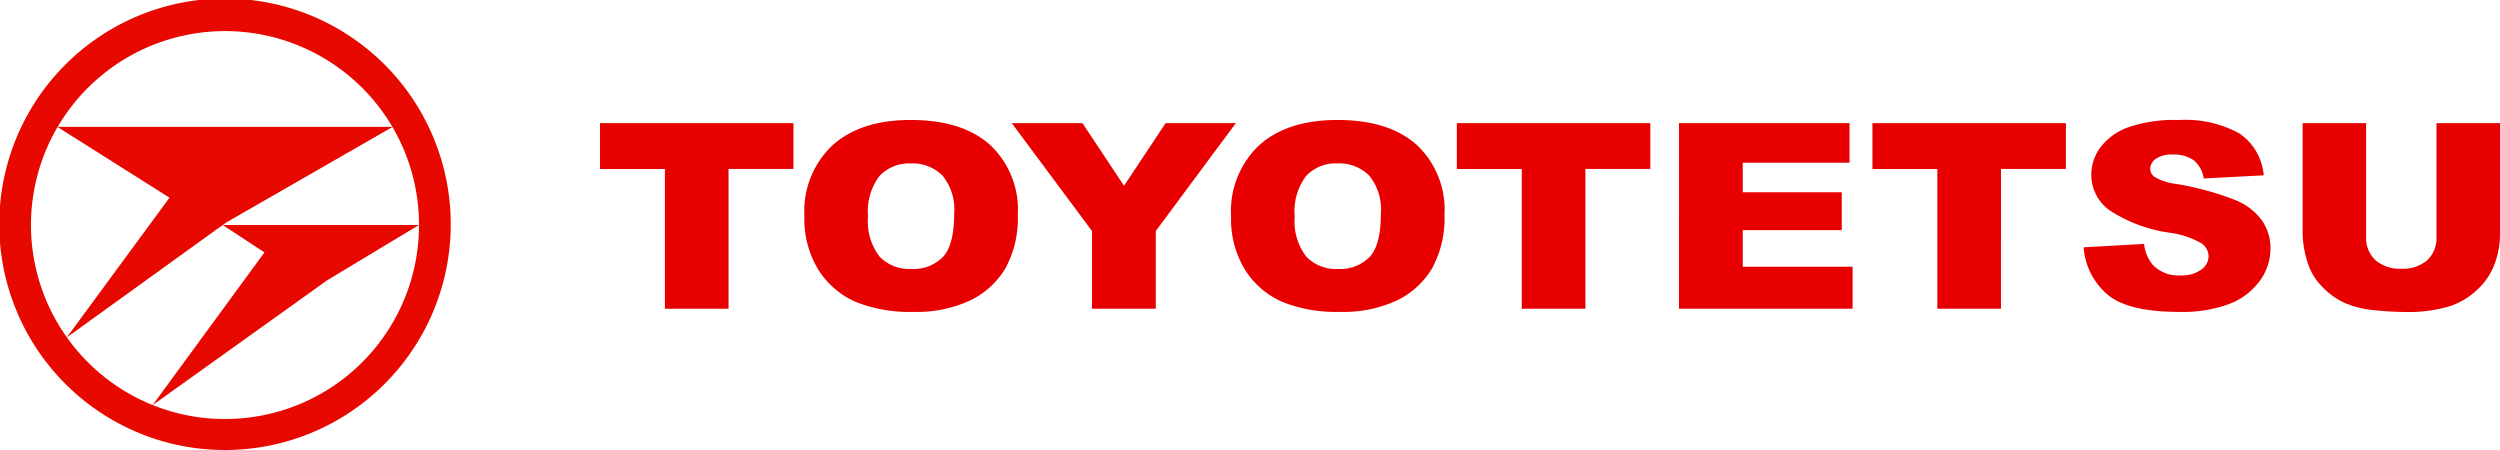
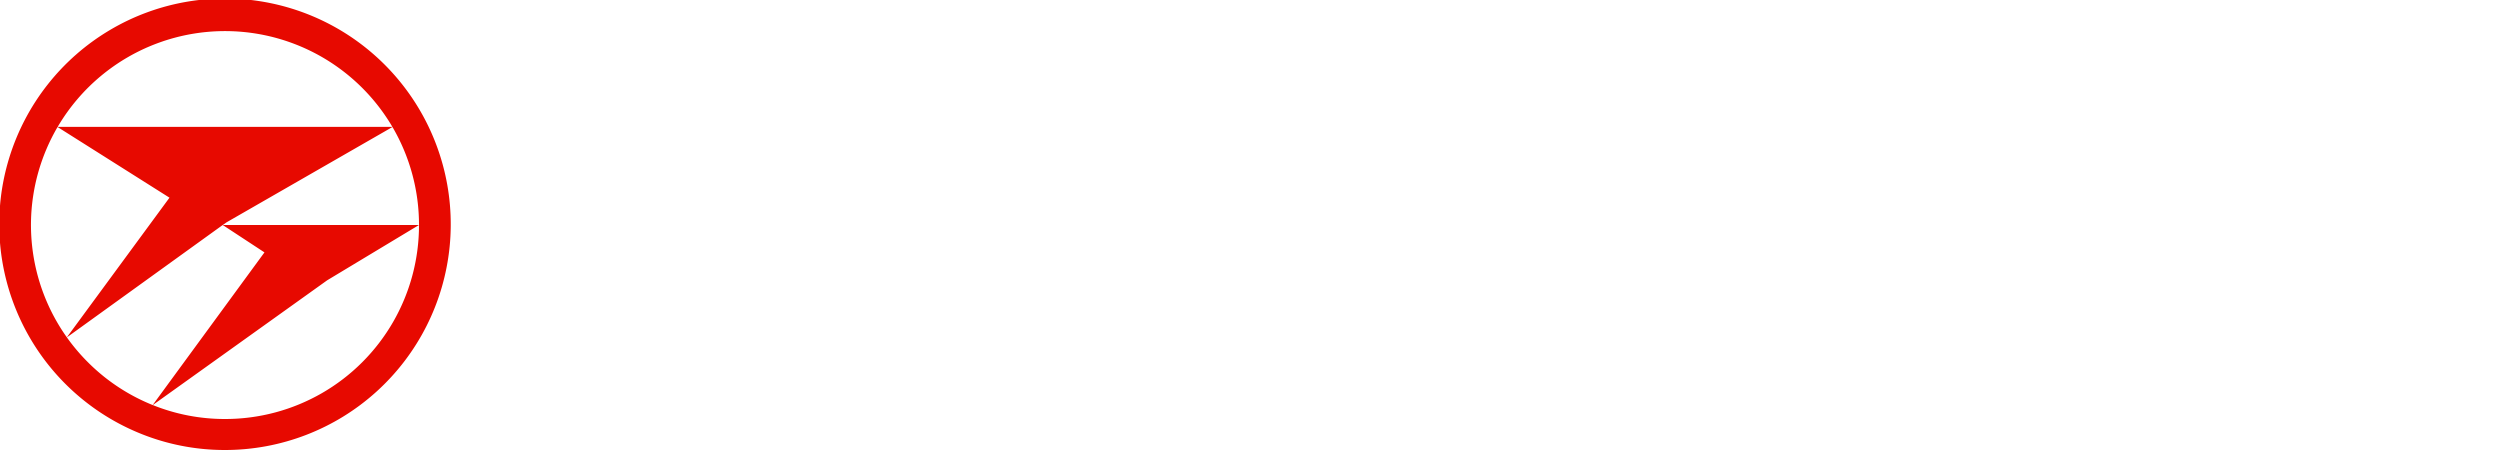
<svg xmlns="http://www.w3.org/2000/svg" width="250" height="45" viewBox="0 0 250 45">
  <g id="グループ_3306" data-name="グループ 3306" transform="translate(23962 11350)">
    <path id="合体_1" data-name="合体 1" d="M13.742,43.232A22.575,22.575,0,1,1,22.5,45,22.425,22.425,0,0,1,13.742,43.232ZM22.5,41.9A19.381,19.381,0,0,0,41.9,22.5l-9.186,5.532L15.275,40.506A19.269,19.269,0,0,0,22.5,41.9ZM8.784,36.216a19.331,19.331,0,0,0,6.166,4.157q.158.067.318.131L26.446,25.239,22.271,22.5,6.686,33.738A19.509,19.509,0,0,0,8.784,36.216ZM4.628,14.95A19.387,19.387,0,0,0,6.684,33.734L16.949,19.768,5.756,12.7A19.4,19.4,0,0,0,4.628,14.95ZM41.9,22.5a19.341,19.341,0,0,0-2.653-9.8l-16.6,9.537-.366.264Zm-2.659-9.81a19.412,19.412,0,0,0-33.476,0Z" transform="translate(-23962 -11350)" fill="#e70900" />
-     <path id="パス_5440" data-name="パス 5440" d="M.666-20.8H20.011v4.582H13.52V-2.242H7.156V-16.215H.666Zm20.441,9.29a9.034,9.034,0,0,1,2.81-7.075q2.81-2.531,7.825-2.531,5.142,0,7.924,2.487a8.862,8.862,0,0,1,2.782,6.967,10.476,10.476,0,0,1-1.215,5.335,8.256,8.256,0,0,1-3.512,3.24A12.65,12.65,0,0,1,32-1.925a14.434,14.434,0,0,1-5.767-1,8.378,8.378,0,0,1-3.7-3.164A9.682,9.682,0,0,1,21.107-11.506Zm6.364.025A5.775,5.775,0,0,0,28.63-7.444a4.13,4.13,0,0,0,3.154,1.228,4.133,4.133,0,0,0,3.175-1.2q1.124-1.2,1.124-4.316a5.338,5.338,0,0,0-1.173-3.829,4.229,4.229,0,0,0-3.182-1.209,4.064,4.064,0,0,0-3.091,1.228A5.8,5.8,0,0,0,27.471-11.481ZM41.843-20.8H48.91l4.159,6.265L57.227-20.8h7.025L56.244-10.013v7.771H49.865v-7.771Zm21.931,9.29a9.034,9.034,0,0,1,2.81-7.075q2.81-2.531,7.825-2.531,5.142,0,7.924,2.487a8.862,8.862,0,0,1,2.782,6.967A10.476,10.476,0,0,1,83.9-6.324a8.256,8.256,0,0,1-3.512,3.24,12.65,12.65,0,0,1-5.725,1.158,14.434,14.434,0,0,1-5.767-1,8.378,8.378,0,0,1-3.7-3.164A9.682,9.682,0,0,1,63.774-11.506Zm6.364.025A5.775,5.775,0,0,0,71.3-7.444a4.13,4.13,0,0,0,3.154,1.228,4.133,4.133,0,0,0,3.175-1.2q1.124-1.2,1.124-4.316a5.338,5.338,0,0,0-1.173-3.829A4.229,4.229,0,0,0,74.4-16.772,4.064,4.064,0,0,0,71.3-15.544,5.8,5.8,0,0,0,70.138-11.481ZM86.351-20.8H105.7v4.582H99.206V-2.242H92.842V-16.215H86.351Zm22.212,0h17.056v3.962H114.941v2.949h9.9V-10.1h-9.9v3.658h10.986v4.2H108.563Zm19.346,0h19.346v4.582h-6.491V-2.242H134.4V-16.215h-6.491ZM149.024-8.38l6.055-.342a3.915,3.915,0,0,0,.8,2.025,3.53,3.53,0,0,0,2.81,1.126,3.347,3.347,0,0,0,2.1-.576,1.67,1.67,0,0,0,.738-1.335,1.646,1.646,0,0,0-.7-1.291,8.685,8.685,0,0,0-3.259-1.076,14.669,14.669,0,0,1-5.971-2.253,4.355,4.355,0,0,1-1.8-3.582,4.531,4.531,0,0,1,.92-2.7,6.023,6.023,0,0,1,2.768-2,14.207,14.207,0,0,1,5.065-.728,11.253,11.253,0,0,1,6.02,1.323,5.58,5.58,0,0,1,2.466,4.208l-6,.316a2.818,2.818,0,0,0-1-1.823,3.476,3.476,0,0,0-2.114-.57,2.754,2.754,0,0,0-1.672.424,1.257,1.257,0,0,0-.562,1.032,1,1,0,0,0,.464.8,5.577,5.577,0,0,0,2.135.683,28.9,28.9,0,0,1,5.978,1.639,6.128,6.128,0,0,1,2.627,2.057,4.827,4.827,0,0,1,.822,2.746,5.474,5.474,0,0,1-1.1,3.291A6.742,6.742,0,0,1,163.551-2.7a13.589,13.589,0,0,1-4.959.778q-5.254,0-7.277-1.823A6.887,6.887,0,0,1,149.024-8.38ZM184.315-20.8h6.35V-9.735a8.49,8.49,0,0,1-.569,3.107,6.659,6.659,0,0,1-1.784,2.557,7.219,7.219,0,0,1-2.55,1.538,14.117,14.117,0,0,1-4.454.62,31.044,31.044,0,0,1-3.28-.19,9.309,9.309,0,0,1-2.971-.753,7.348,7.348,0,0,1-2.185-1.6A5.76,5.76,0,0,1,171.517-6.6a10.1,10.1,0,0,1-.59-3.139V-20.8h6.35V-9.469a3.054,3.054,0,0,0,.934,2.373,3.7,3.7,0,0,0,2.592.854,3.712,3.712,0,0,0,2.578-.842,3.046,3.046,0,0,0,.934-2.386Z" transform="translate(-23902.666 -11316.887)" fill="#e80000" />
  </g>
</svg>